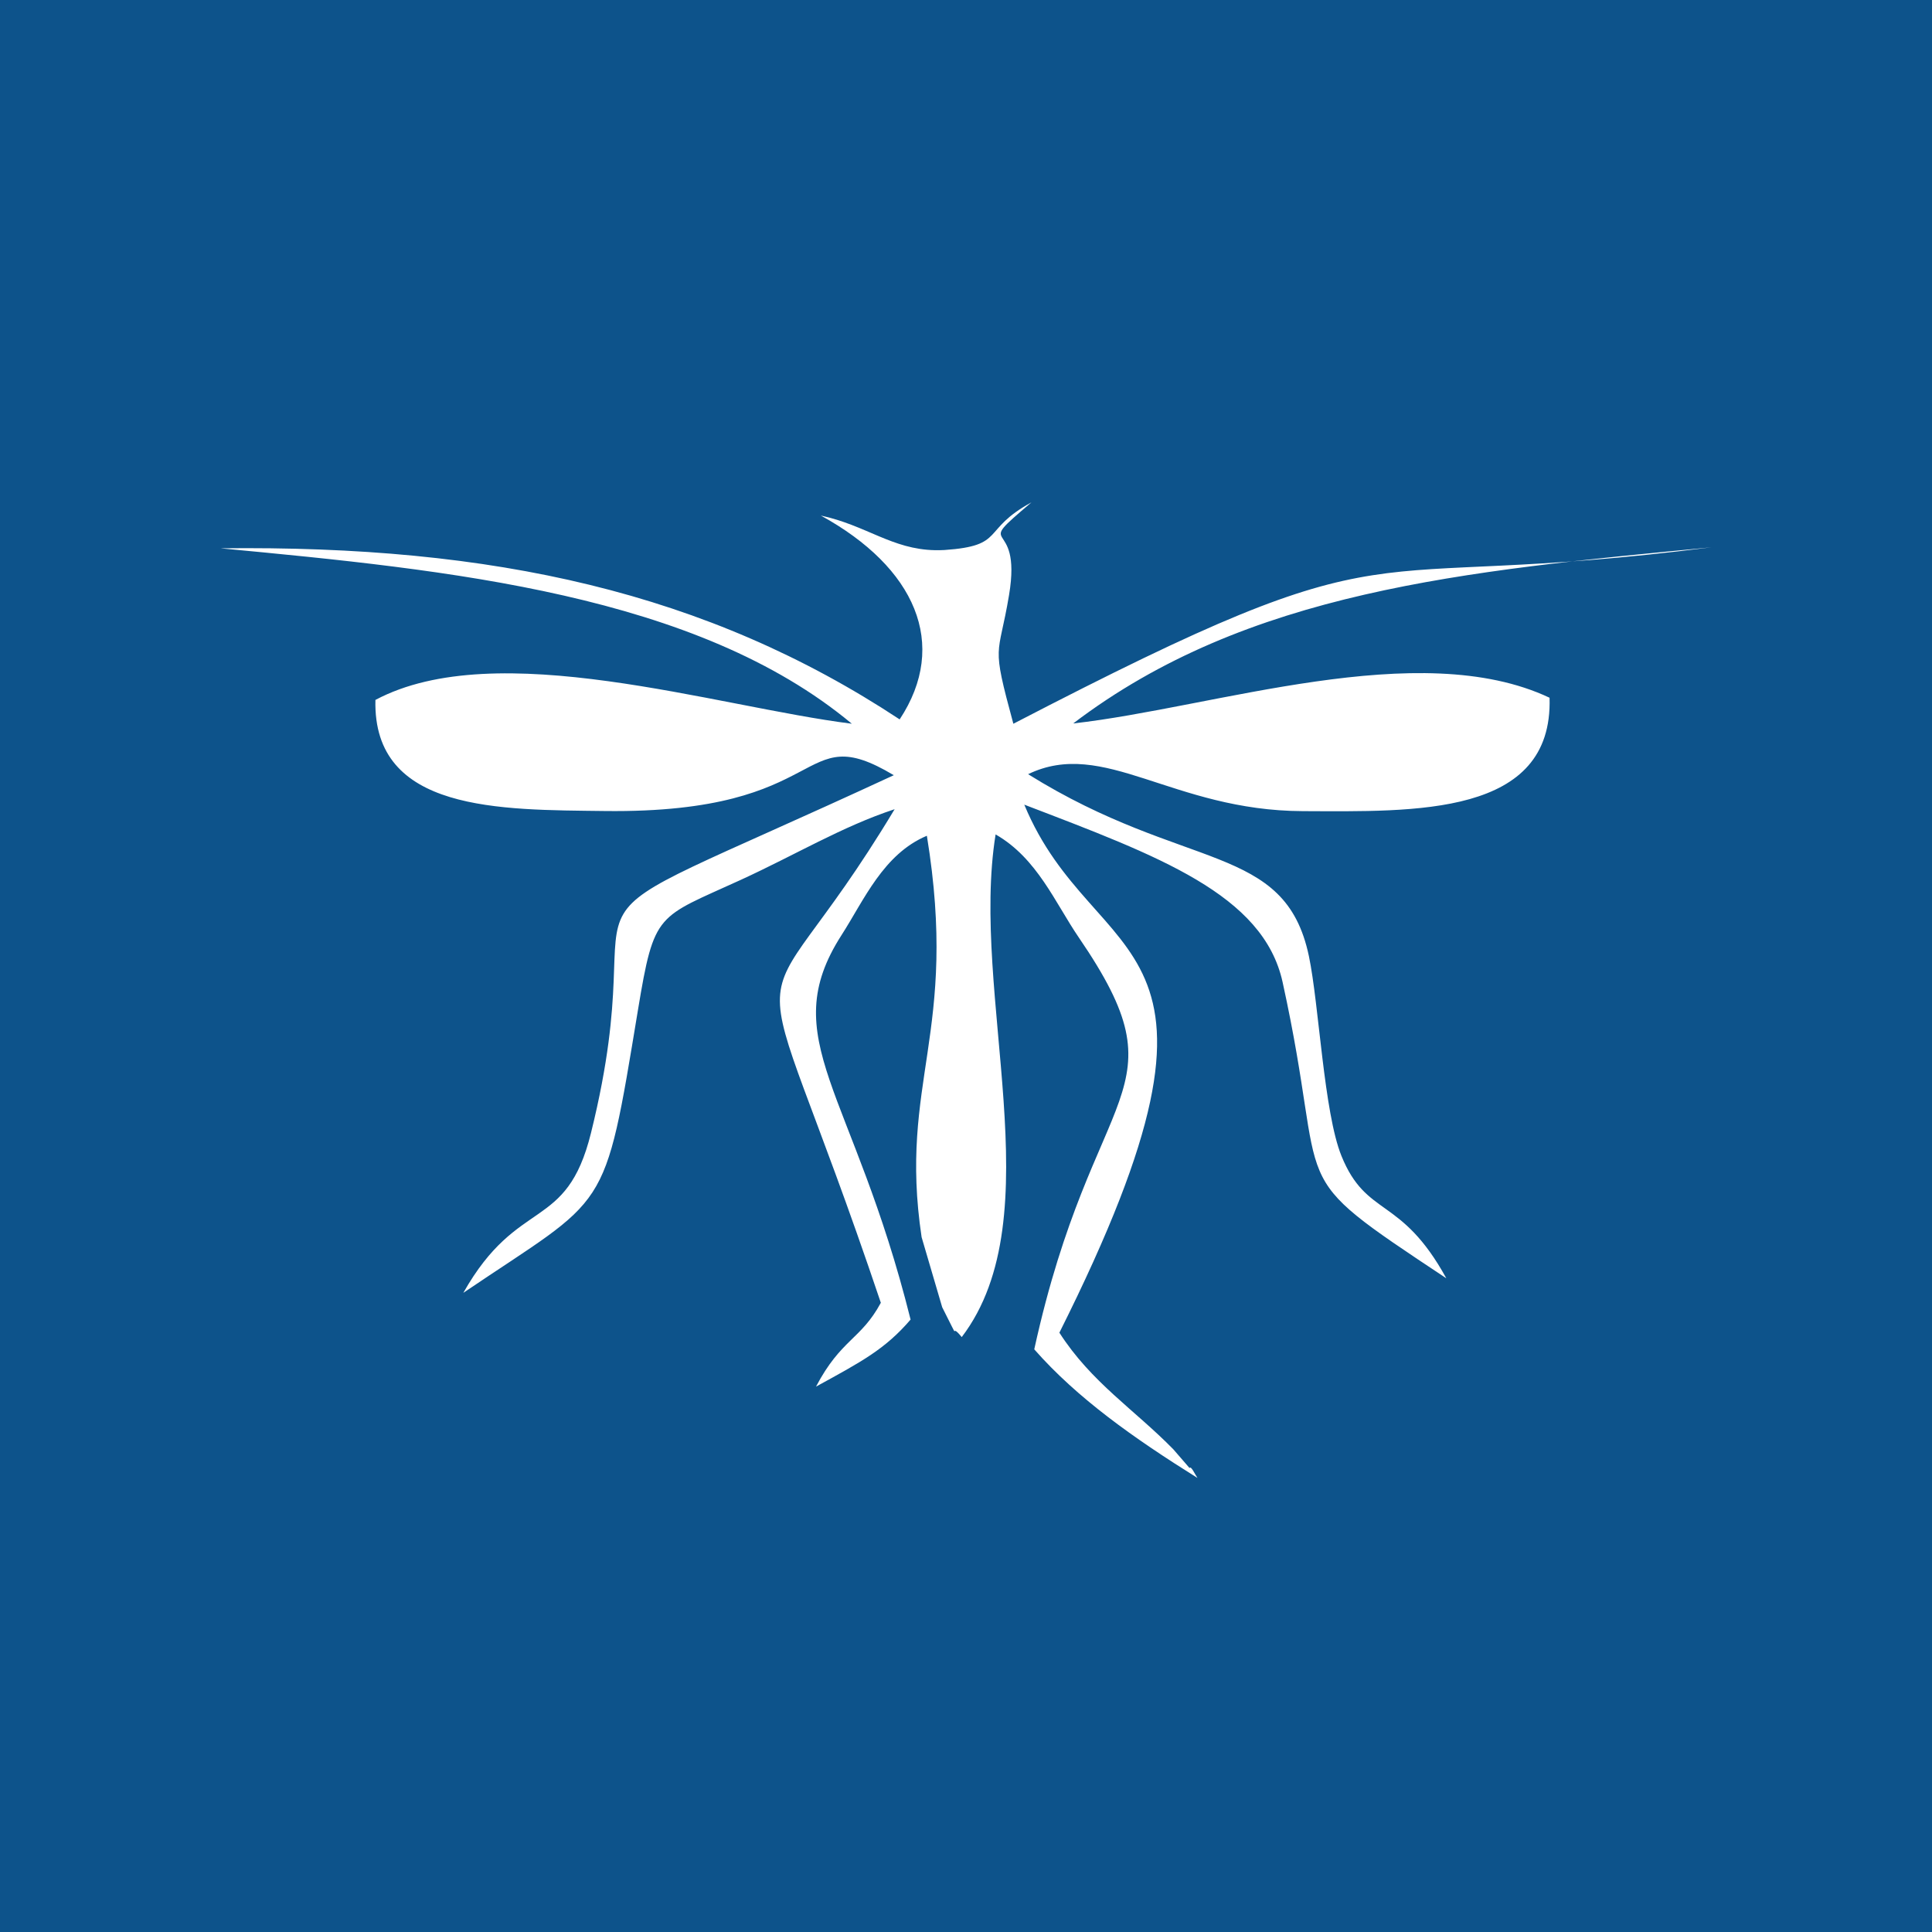
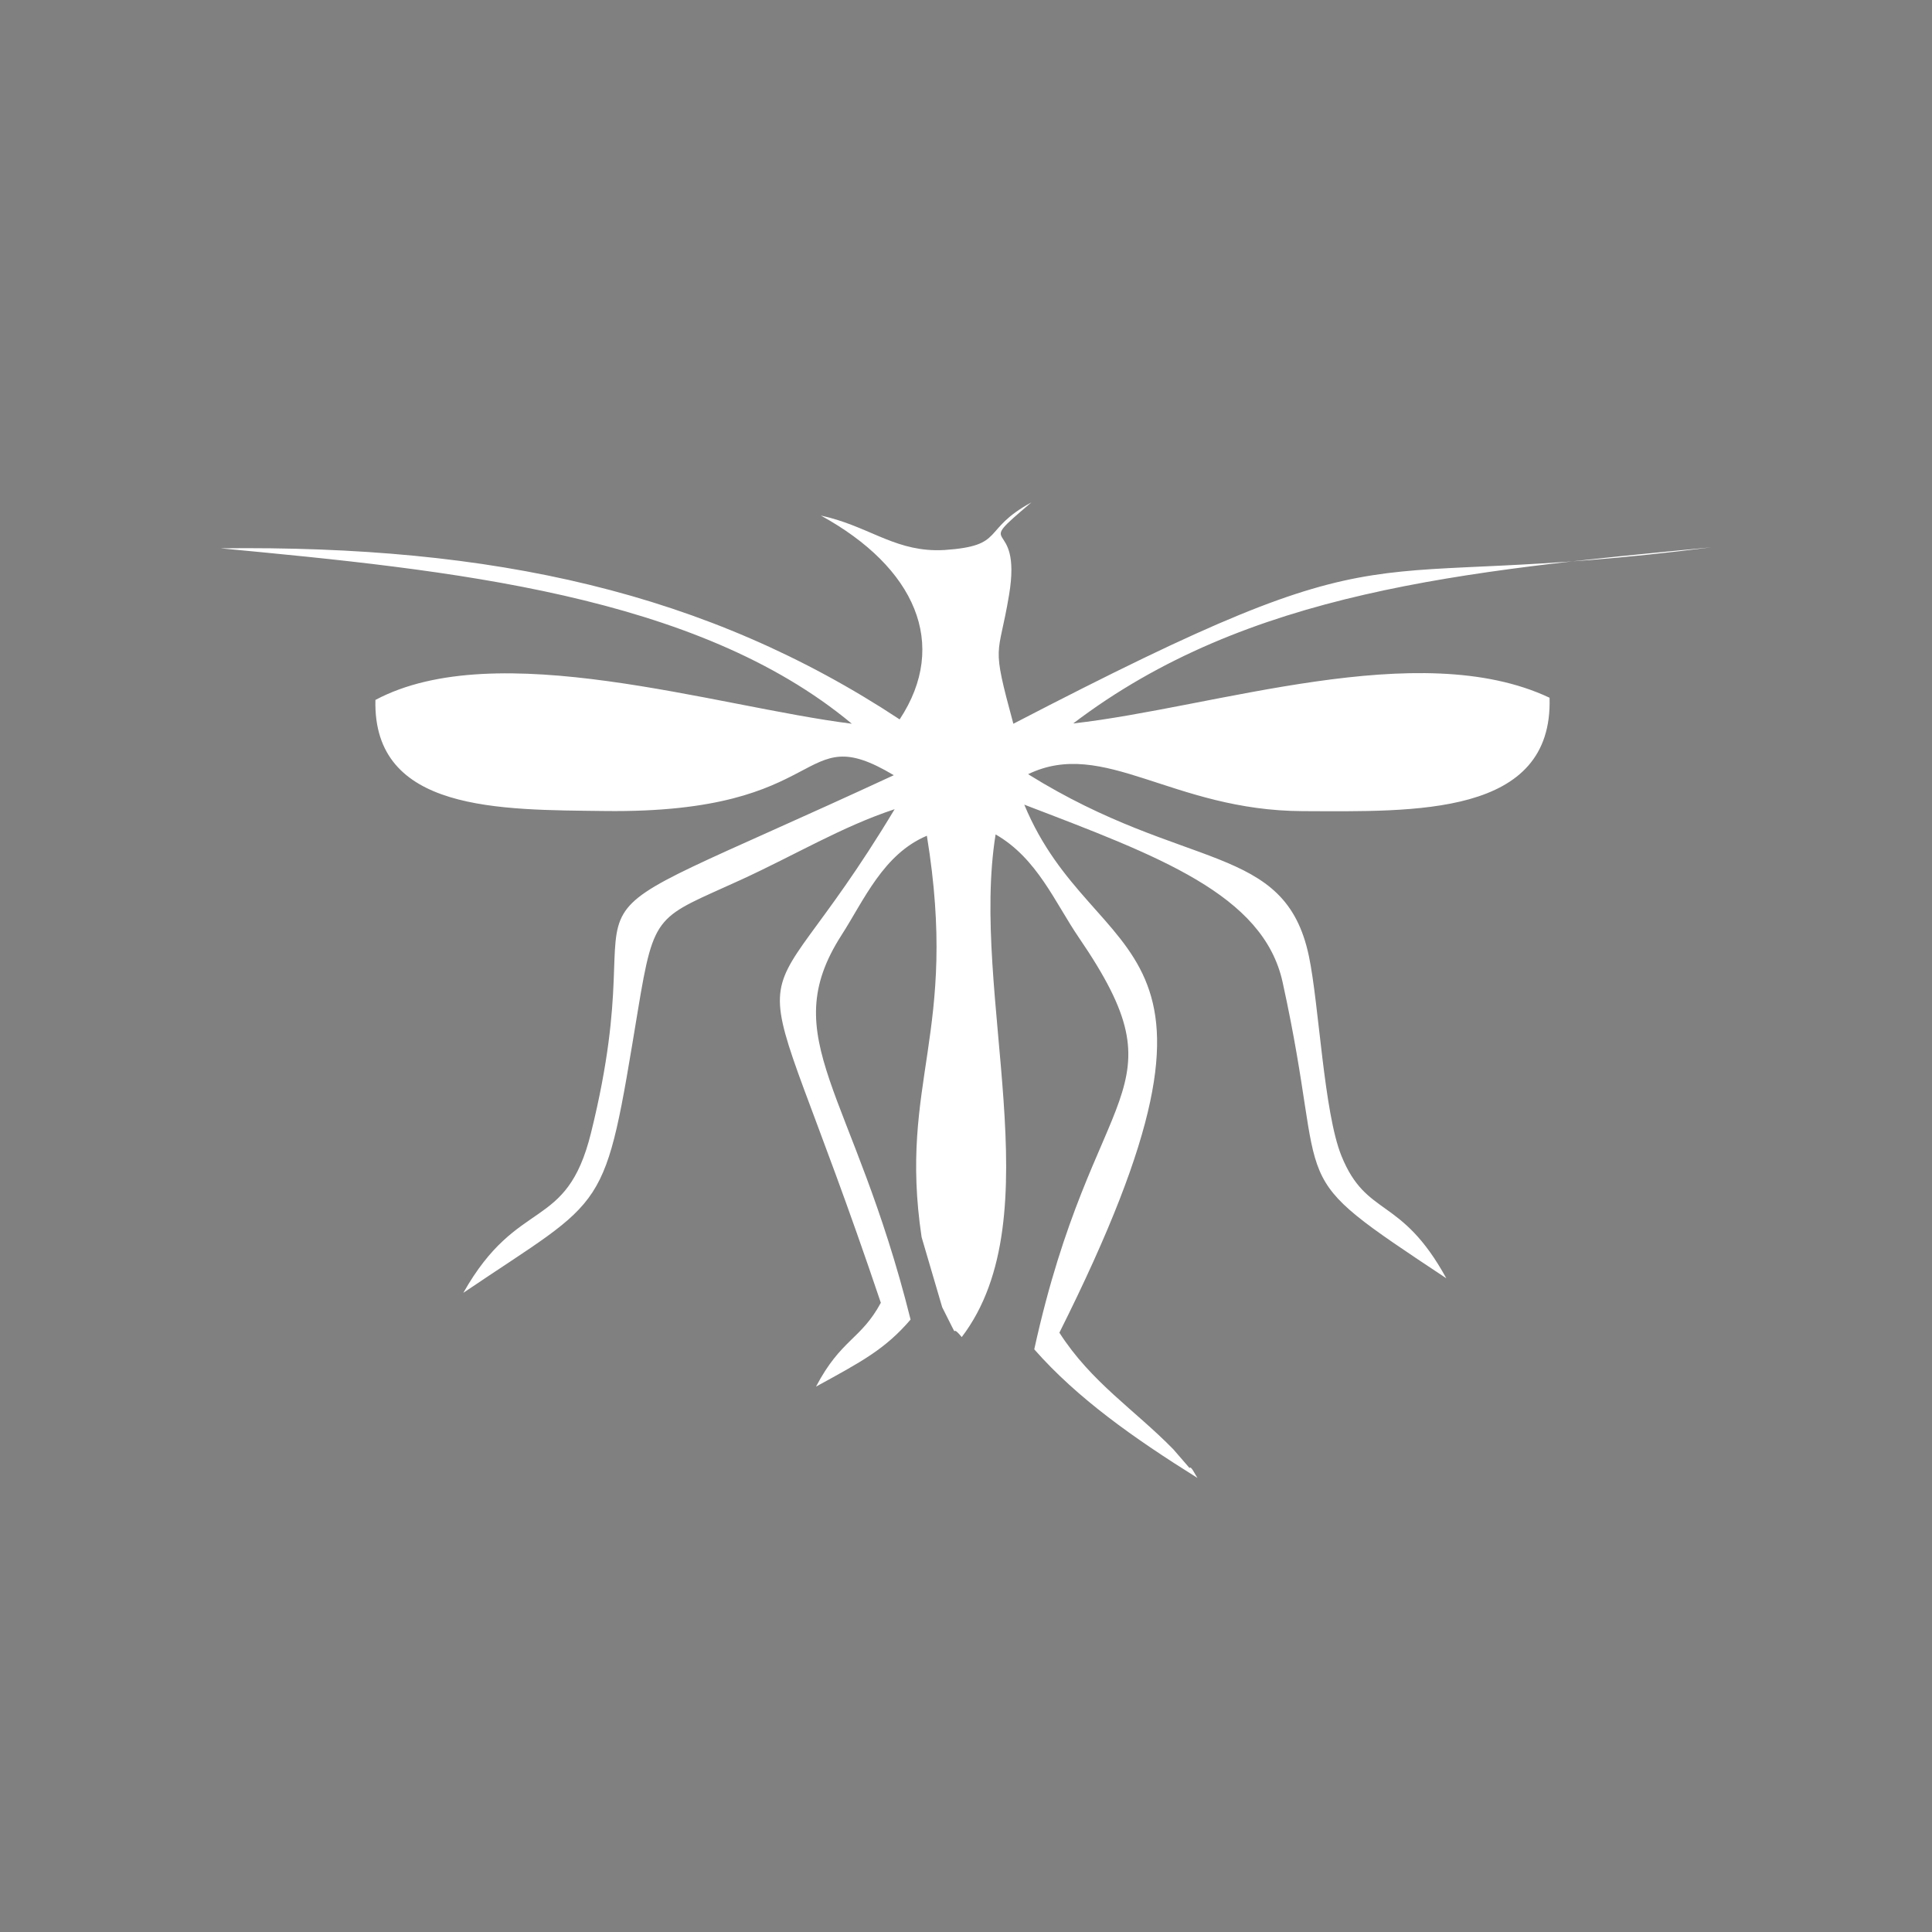
<svg xmlns="http://www.w3.org/2000/svg" xml:space="preserve" width="67.733mm" height="67.733mm" style="shape-rendering:geometricPrecision; text-rendering:geometricPrecision; image-rendering:optimizeQuality; fill-rule:evenodd; clip-rule:evenodd" viewBox="0 0 6773.32 6773.32">
  <rect x="0" y="0" width="6773.32" height="6773.32" fill="#808080" stroke="none" />
  <defs>
    <style type="text/css">  .fil1 {fill:white} .fil0 {fill:#004E8C;fill-opacity:0.902}  </style>
  </defs>
  <g id="Слой_x0020_1">
-     <polygon class="fil0" points="-0,0 -0,6773.32 6773.32,6773.32 6773.32,0 " />
    <path class="fil1" d="M2877.59 1807.34c331.48,181.83 450.09,451.5 276.48,714.75 -676.72,-446.5 -1425.72,-610.99 -2380.71,-599.81 804.45,76.08 1667.82,160.96 2213.07,615.04 -478.56,-60.08 -1244.9,-309.96 -1670.26,-83.47 -9.51,393.42 437.37,384.88 804.06,389.44 803.17,9.96 672.61,-329.23 1013.28,-125.55 -1362.04,631.22 -812.36,248.79 -1061.66,1254.6 -86.55,349.35 -254.95,219.36 -447.52,560.16 511.65,-346.32 491.98,-263.63 612.2,-991.29 57.38,-347.29 66.76,-321.91 360.4,-456.46 191.92,-87.96 355.51,-187.17 539.53,-247.82 -527.77,878.59 -528.29,305.2 -48.38,1730.4 -70.1,129.79 -139.5,126.83 -227.26,293.89 159.79,-87.58 242.17,-130.82 331.54,-235.04 -200.85,-805.67 -475.86,-983.9 -241.98,-1348.03 78.91,-122.85 146.44,-283.93 299.1,-348.12 113.15,693.68 -100.3,861.38 -18.44,1407.34l72.09 245.44c73.64,145.54 18.57,44.08 68.56,104.8 323.26,-424.33 28.08,-1201.21 118.74,-1762.27 145.98,83.59 208.57,239.79 291.84,361.62 377.94,552.83 50.95,497.44 -156.33,1443.57 150.8,171.68 349.54,311.82 572.17,450.93 -8.41,-12.27 -22.93,-44.34 -27.75,-34.76l-56.8 -65.61c-135.96,-138.91 -287.66,-234.52 -399.53,-408.97 717.45,-1431.81 123.88,-1255.31 -123.04,-1851.13 469.88,179.98 837.99,314.46 905.64,622.23 169.05,769.11 -15.03,647.35 573.98,1038.26 -159.74,-290.87 -279.31,-211.32 -367.66,-429.01 -61.81,-152.22 -78.52,-530.22 -114.05,-700.04 -83.85,-400.23 -432.68,-294.15 -984.55,-638.29 266.07,-128.25 505.22,127.93 963.09,129.53 393.68,1.42 877.83,18.77 865.1,-397.53 -457.67,-215.89 -1173.06,34.18 -1670.06,90.15 610.66,-464.1 1366.98,-534.27 2237.48,-617.54 -1311.27,166.67 -1039.74,-111.86 -2447.27,618.57 -79.03,-291.01 -52.62,-225.85 -15.03,-451.77 47.61,-286.05 -138.28,-140.84 78.45,-324.35 -178.37,96.96 -88.41,152.15 -305.2,167.06 -7.91,0.58 -24.55,0.71 -32.58,0.58 -151.06,-2.83 -240.82,-87 -400.74,-121.5z" />
  </g>
</svg>